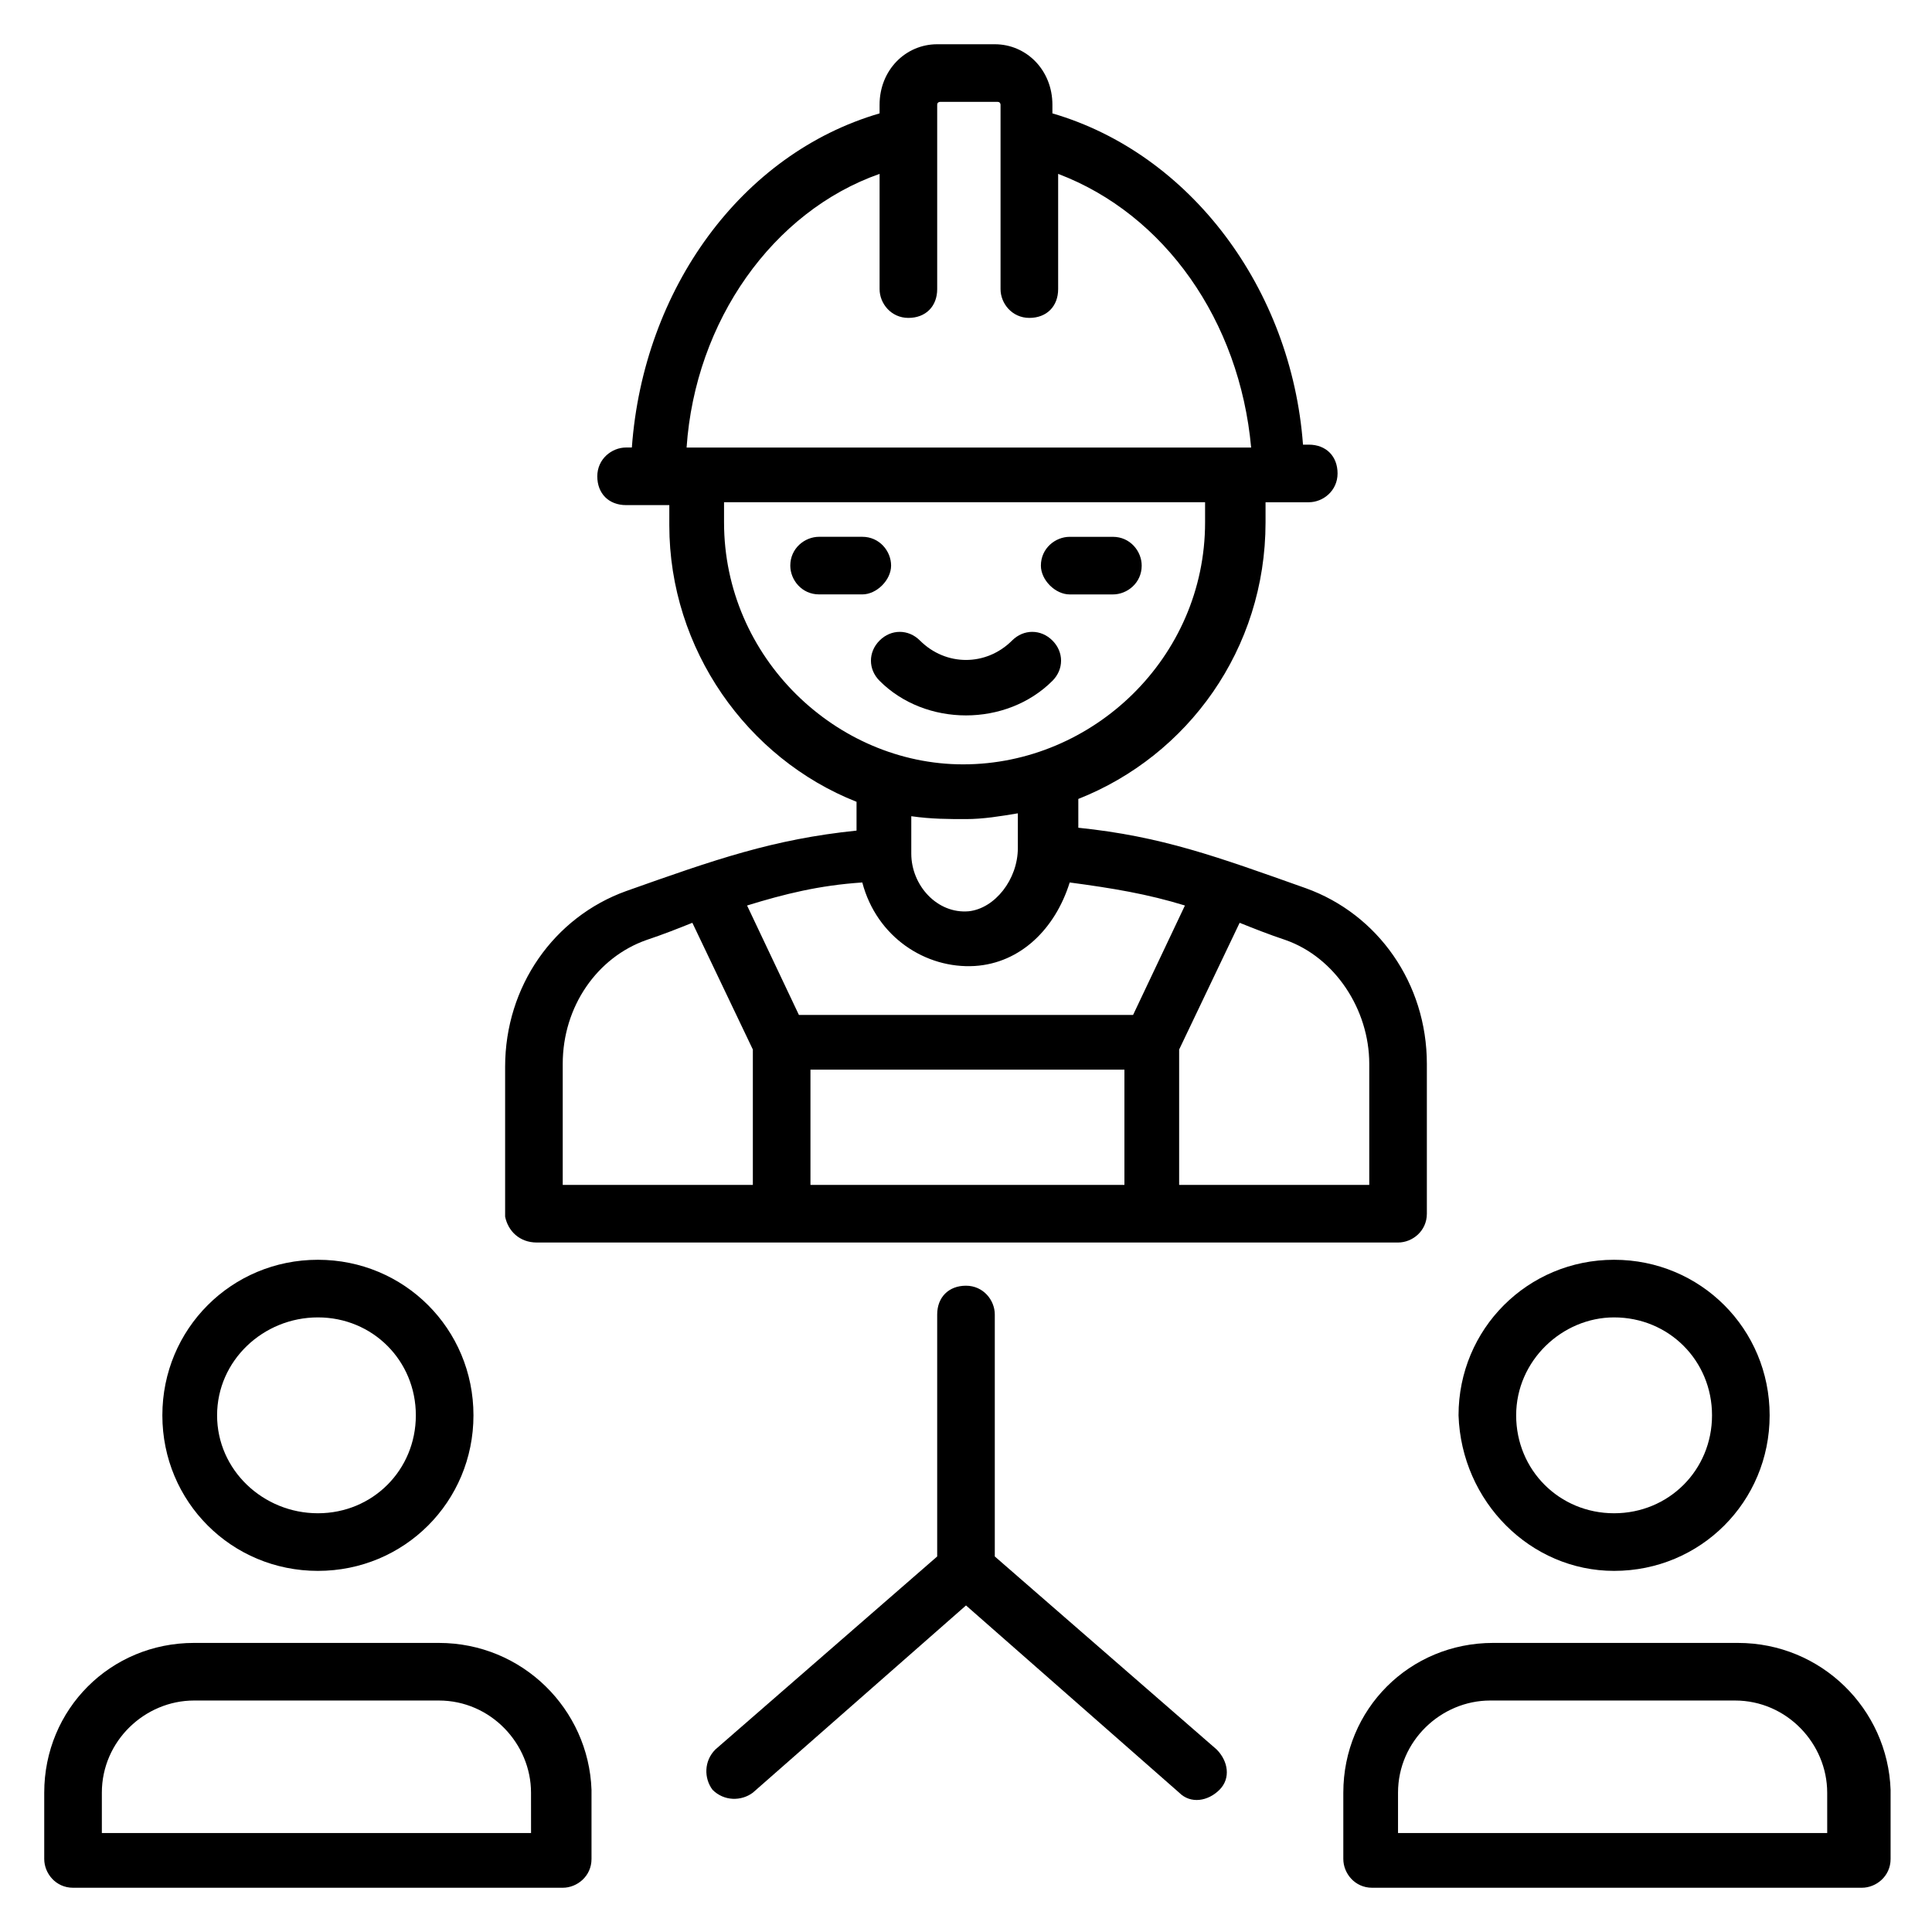
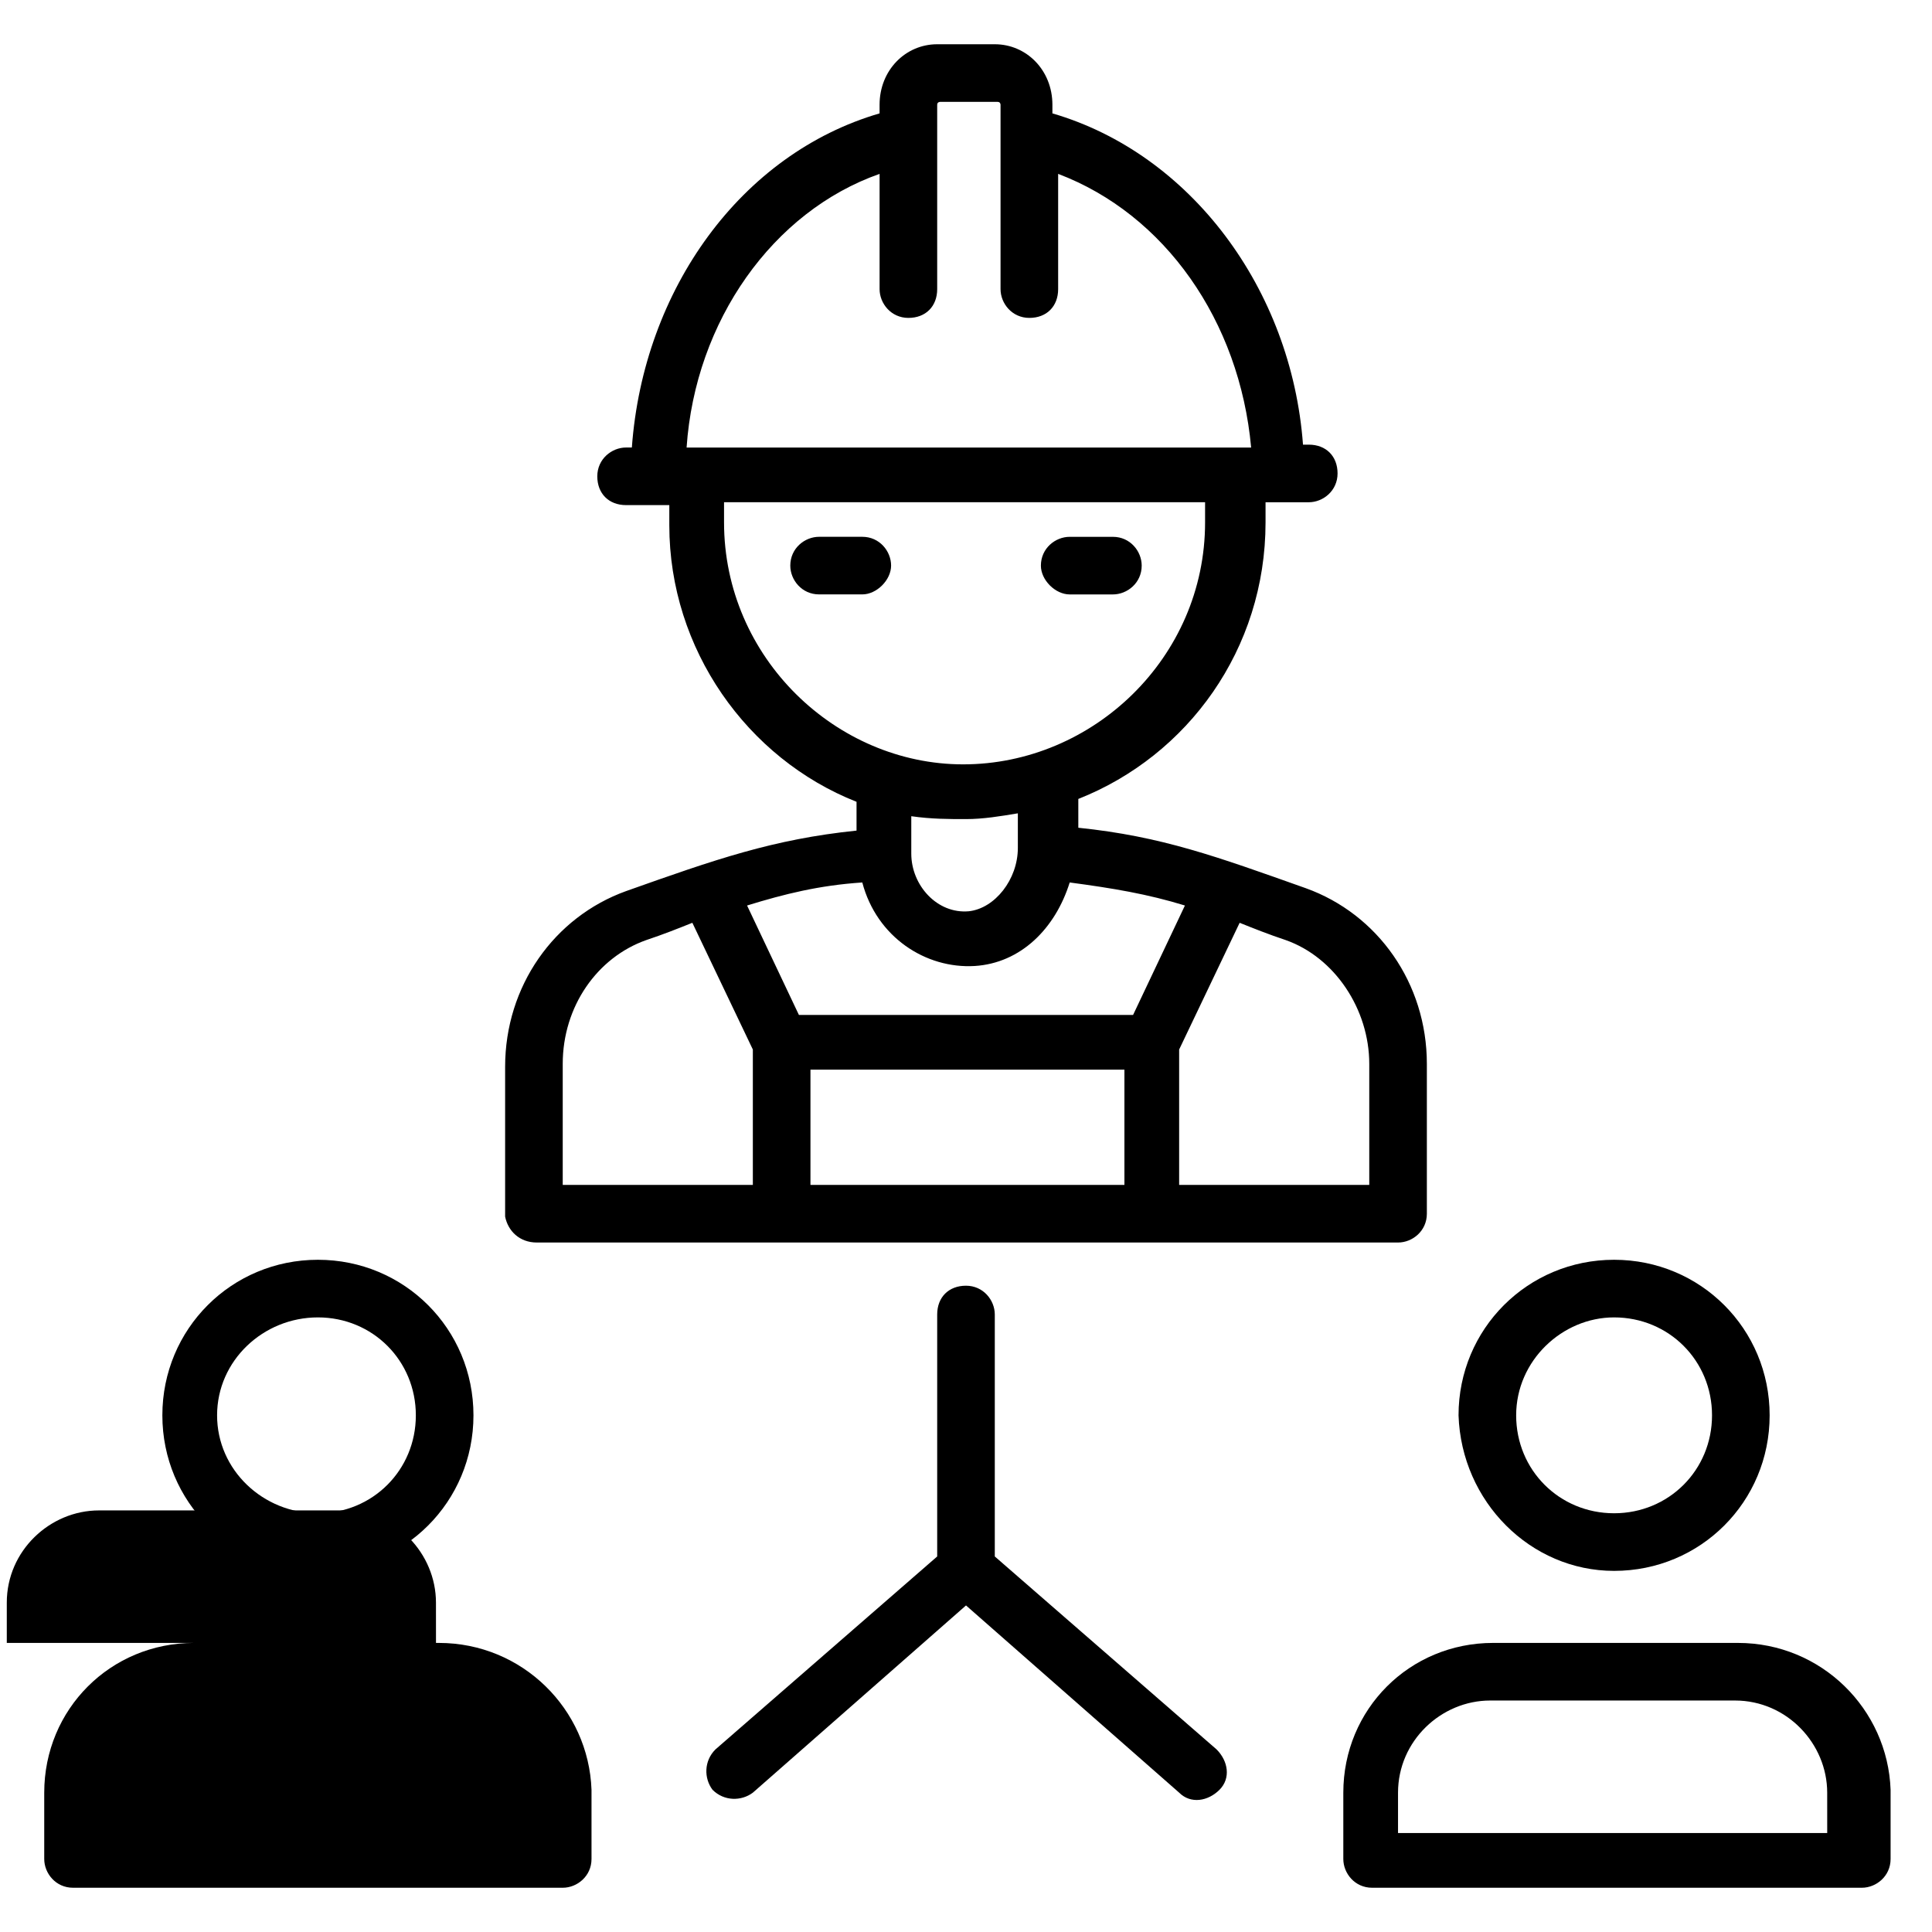
<svg xmlns="http://www.w3.org/2000/svg" fill="#000000" width="800px" height="800px" version="1.1" viewBox="144 144 512 512">
  <g>
    <path d="m286.26 473.28h228.24c3.816 0 7.633-3.055 7.633-7.633v-39.695c0-21.375-12.977-39.695-32.062-46.562-23.664-8.398-38.168-13.742-60.305-16.031v-7.633c29.008-11.449 49.617-39.695 49.617-73.281v-5.344h11.453c3.816 0 7.633-3.055 7.633-7.633 0-4.582-3.055-7.633-7.633-7.633h-1.527c-3.051-41.223-29.77-77.102-66.41-87.789v-2.289c0-9.16-6.871-16.031-15.266-16.031h-15.266c-8.398 0-15.27 6.871-15.27 16.031v2.289c-36.641 10.688-62.594 46.562-65.648 88.547h-1.527c-3.816 0-7.633 3.055-7.633 7.633 0 4.582 3.055 7.633 7.633 7.633h11.453v5.344c0 32.824 20.609 61.832 49.617 73.281v7.633c-22.137 2.289-37.402 7.633-61.066 16.031-19.082 6.871-32.062 25.191-32.062 46.562v39.695c0.762 3.82 3.816 6.875 8.395 6.875zm90.84-283.2v30.535c0 3.816 3.055 7.633 7.633 7.633 4.582 0 7.633-3.055 7.633-7.633v-48.855c0-0.762 0.762-0.762 0.762-0.762h15.266c0.762 0 0.762 0.762 0.762 0.762v48.855c0 3.816 3.055 7.633 7.633 7.633 4.582 0 7.633-3.055 7.633-7.633v-30.535c28.242 10.688 48.09 38.93 51.145 72.52h-149.61c2.289-33.59 22.902-62.598 51.145-72.52zm25.191 209.92c12.215-0.762 21.375-9.922 25.191-22.137 11.449 1.527 20.609 3.055 30.535 6.106l-13.742 29.008h-88.551l-13.742-29.008c9.922-3.055 19.082-5.344 30.535-6.106 3.82 14.5 16.797 22.898 29.773 22.137zm-43.512 58.012v-30.535h83.203v30.535zm148.09-32.059v32.062h-50.383v-35.879l16.031-33.586c3.816 1.527 7.633 3.055 12.215 4.582 12.977 4.574 22.137 18.316 22.137 32.82zm-170.99-143.51v-5.344h127.48v5.344c0 35.879-29.77 64.121-64.121 64.121-33.59 0-63.359-28.242-63.359-64.121zm64.121 78.625c4.582 0 9.16-0.762 13.742-1.527v9.16c0 8.398-6.106 16.031-12.977 16.793-8.398 0.762-15.266-6.871-15.266-15.266v-9.922c5.34 0.762 9.918 0.762 14.5 0.762zm-106.87 64.887c0-15.266 9.16-28.242 22.137-32.824 4.582-1.527 8.398-3.055 12.215-4.582l16.031 33.586v35.879h-50.383z" />
-     <path d="m400 333.59c8.398 0 16.793-3.055 22.902-9.16 3.055-3.055 3.055-7.633 0-10.688-3.055-3.055-7.633-3.055-10.688 0-6.871 6.871-17.559 6.871-24.426 0-3.055-3.055-7.633-3.055-10.688 0-3.055 3.055-3.055 7.633 0 10.688 6.102 6.109 14.5 9.16 22.898 9.16z" />
    <path d="m427.48 301.53h11.449c3.816 0 7.633-3.055 7.633-7.633 0-3.816-3.055-7.633-7.633-7.633h-11.449c-3.816 0-7.633 3.055-7.633 7.633-0.004 3.816 3.816 7.633 7.633 7.633z" />
    <path d="m380.15 293.89c0-3.816-3.055-7.633-7.633-7.633h-11.449c-3.816 0-7.633 3.055-7.633 7.633 0 3.816 3.055 7.633 7.633 7.633h11.449c3.816 0 7.633-3.816 7.633-7.633z" />
    <path d="m604.57 579.39h-64.883c-22.137 0-39.695 17.559-39.695 39.695v17.555c0 3.816 3.055 7.633 7.633 7.633h129.77c3.816 0 7.633-3.055 7.633-7.633v-18.32c-0.762-21.375-18.32-38.93-40.457-38.93zm25.191 50.379h-115.27v-10.688c0-13.742 11.449-24.426 24.426-24.426h64.883c13.742 0 24.426 11.449 24.426 24.426l0.004 10.688z" />
    <path d="m571.75 560.3c22.902 0 41.223-18.32 41.223-41.223s-18.32-41.223-41.223-41.223-41.223 18.32-41.223 41.223c0.766 22.902 19.086 41.223 41.223 41.223zm0-67.176c14.504 0 25.953 11.449 25.953 25.953s-11.449 25.953-25.953 25.953-25.953-11.449-25.953-25.953c0-14.5 12.215-25.953 25.953-25.953z" />
-     <path d="m260.3 579.39h-64.883c-22.137 0-39.695 17.559-39.695 39.695v17.555c0 3.816 3.055 7.633 7.633 7.633h129.77c3.816 0 7.633-3.055 7.633-7.633v-18.32c-0.762-21.375-18.32-38.93-40.457-38.93zm25.191 50.379h-114.5v-10.688c0-13.742 11.449-24.426 24.426-24.426h64.883c13.742 0 24.426 11.449 24.426 24.426l0.008 10.688z" />
+     <path d="m260.3 579.39h-64.883c-22.137 0-39.695 17.559-39.695 39.695v17.555c0 3.816 3.055 7.633 7.633 7.633h129.77c3.816 0 7.633-3.055 7.633-7.633v-18.32c-0.762-21.375-18.32-38.93-40.457-38.93zh-114.5v-10.688c0-13.742 11.449-24.426 24.426-24.426h64.883c13.742 0 24.426 11.449 24.426 24.426l0.008 10.688z" />
    <path d="m228.25 560.3c22.902 0 41.223-18.32 41.223-41.223s-18.32-41.223-41.223-41.223-41.223 18.32-41.223 41.223 18.32 41.223 41.223 41.223zm0-67.176c14.504 0 25.953 11.449 25.953 25.953s-11.449 25.953-25.953 25.953c-14.504 0.004-26.719-11.445-26.719-25.949 0-14.504 12.215-25.957 26.719-25.957z" />
    <path d="m407.63 556.48v-64.121c0-3.816-3.055-7.633-7.633-7.633-4.582 0-7.633 3.055-7.633 7.633v64.121l-58.777 51.145c-3.055 3.055-3.055 7.633-0.762 10.688 3.055 3.055 7.633 3.055 10.688 0.762l56.488-49.617 56.488 49.617c3.055 3.055 7.633 2.289 10.688-0.762 3.055-3.055 2.289-7.633-0.762-10.688z" />
  </g>
</svg>